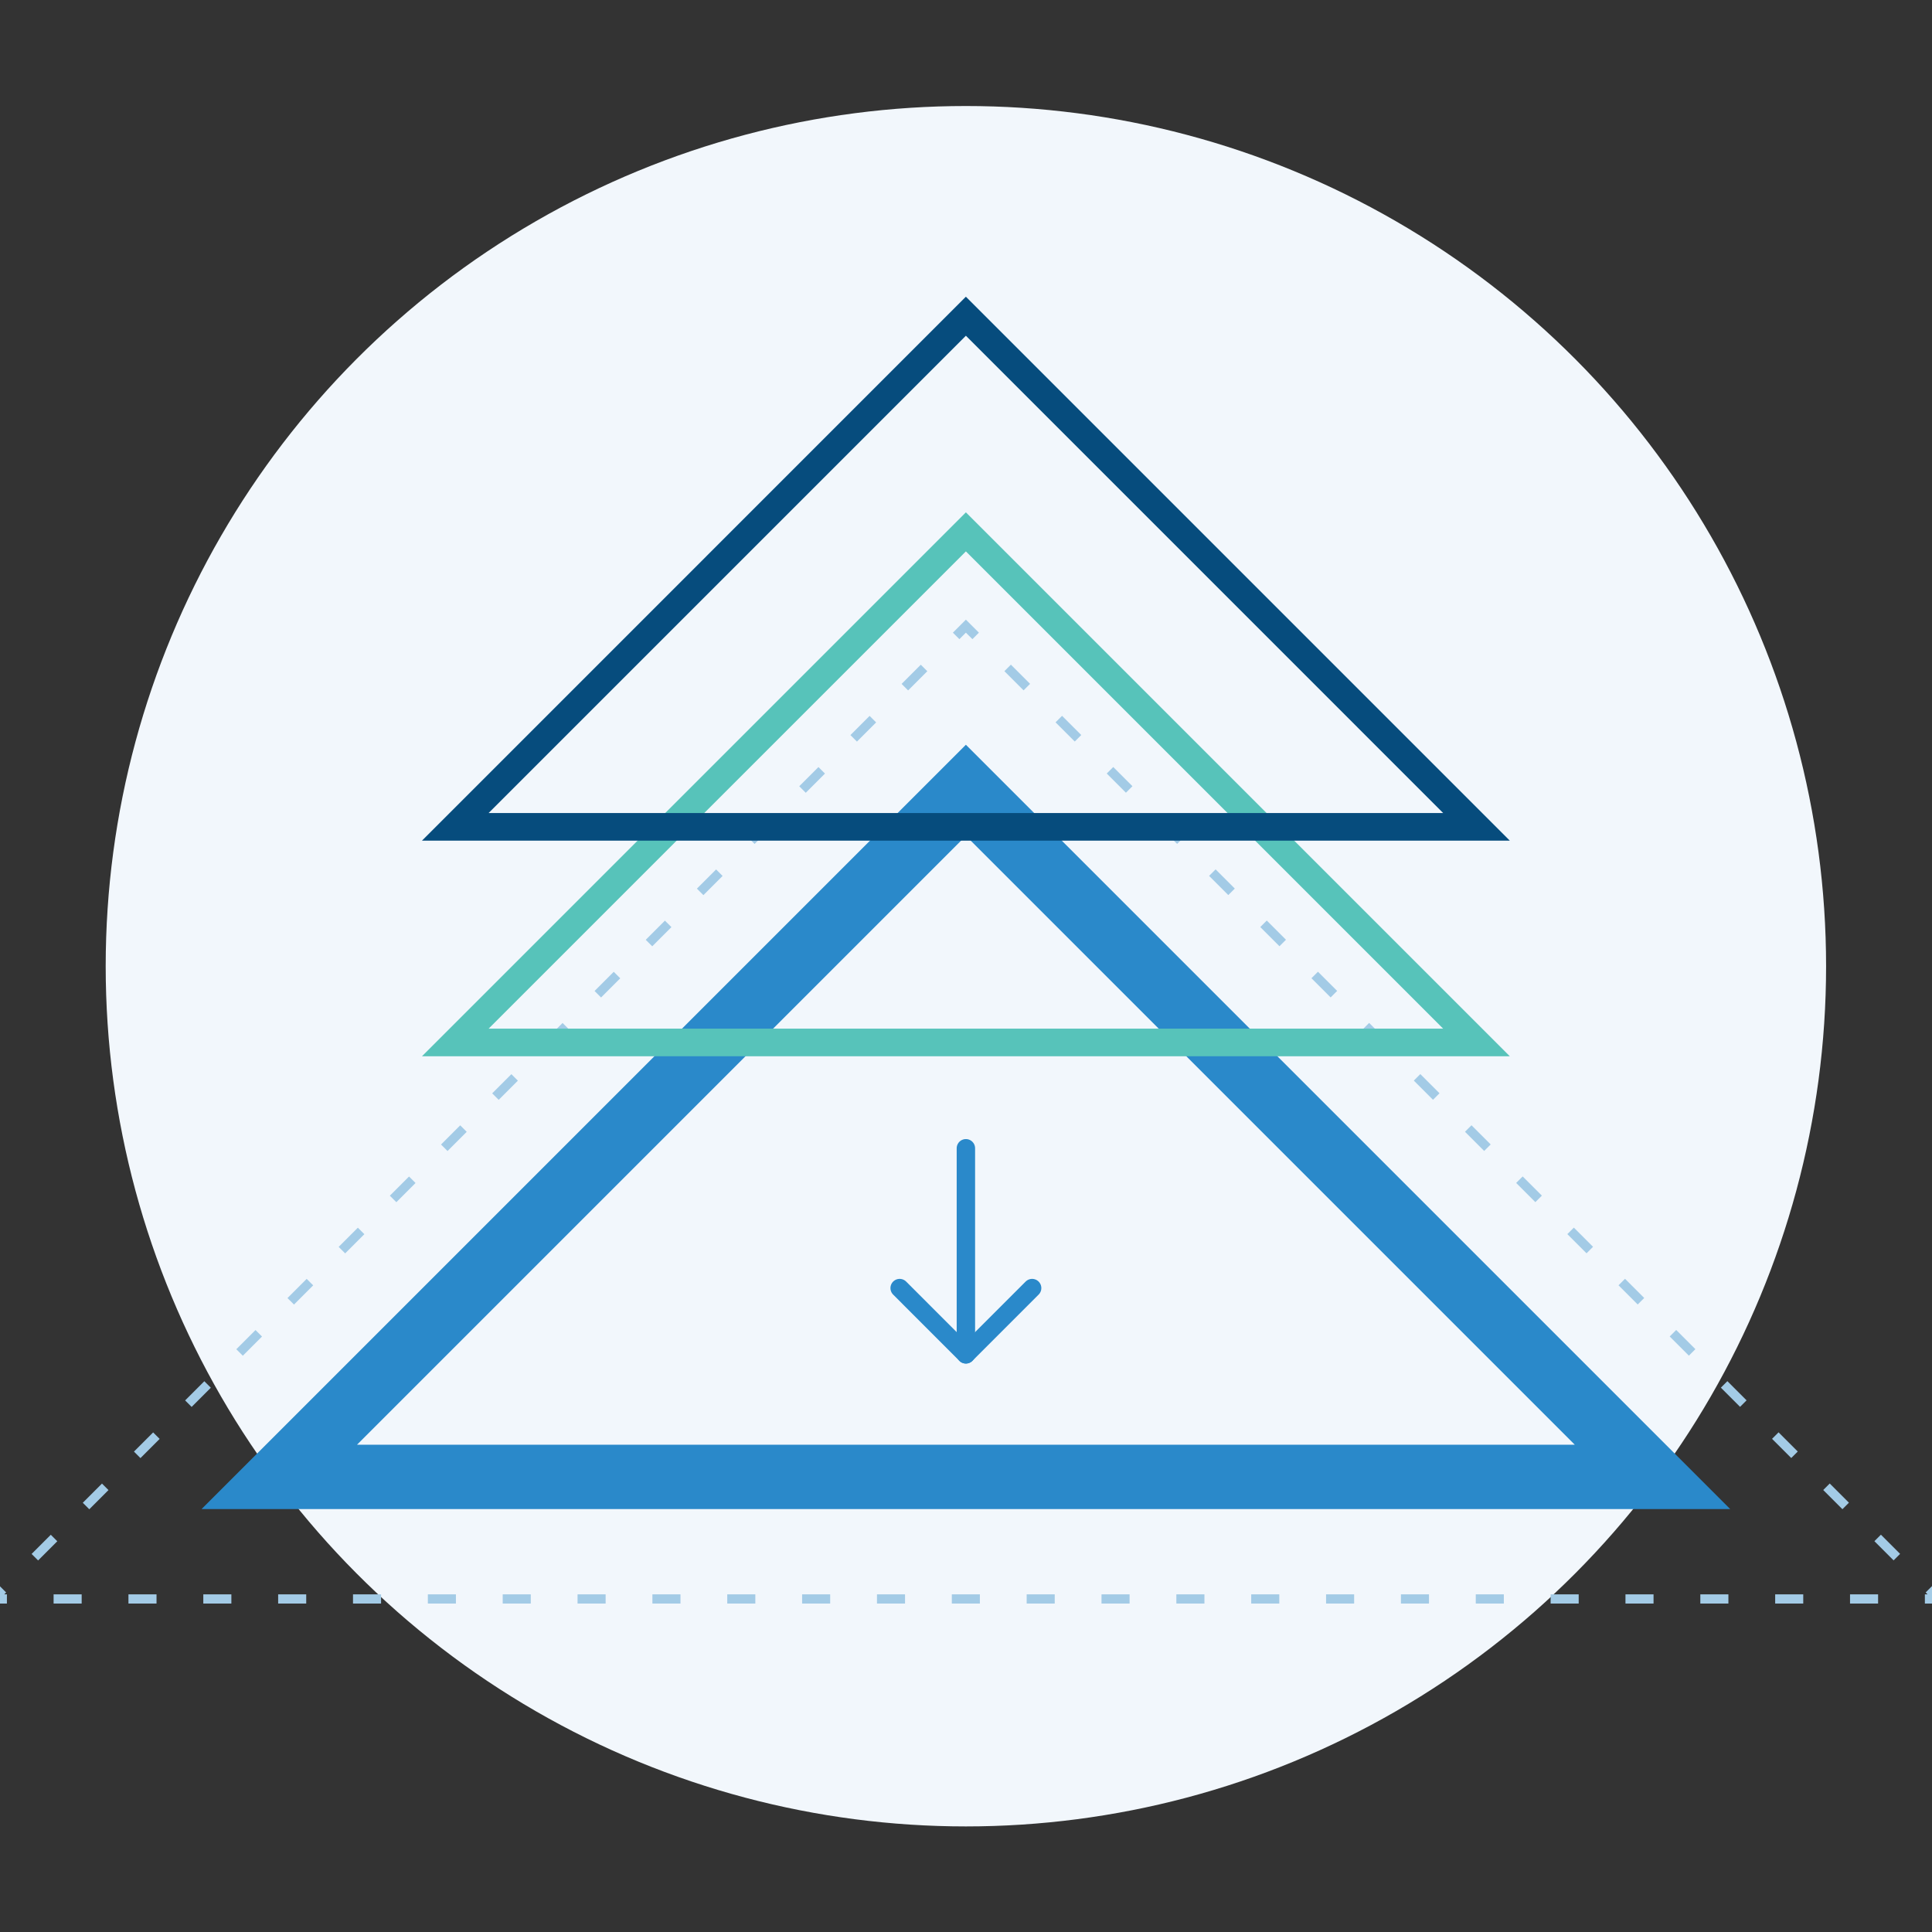
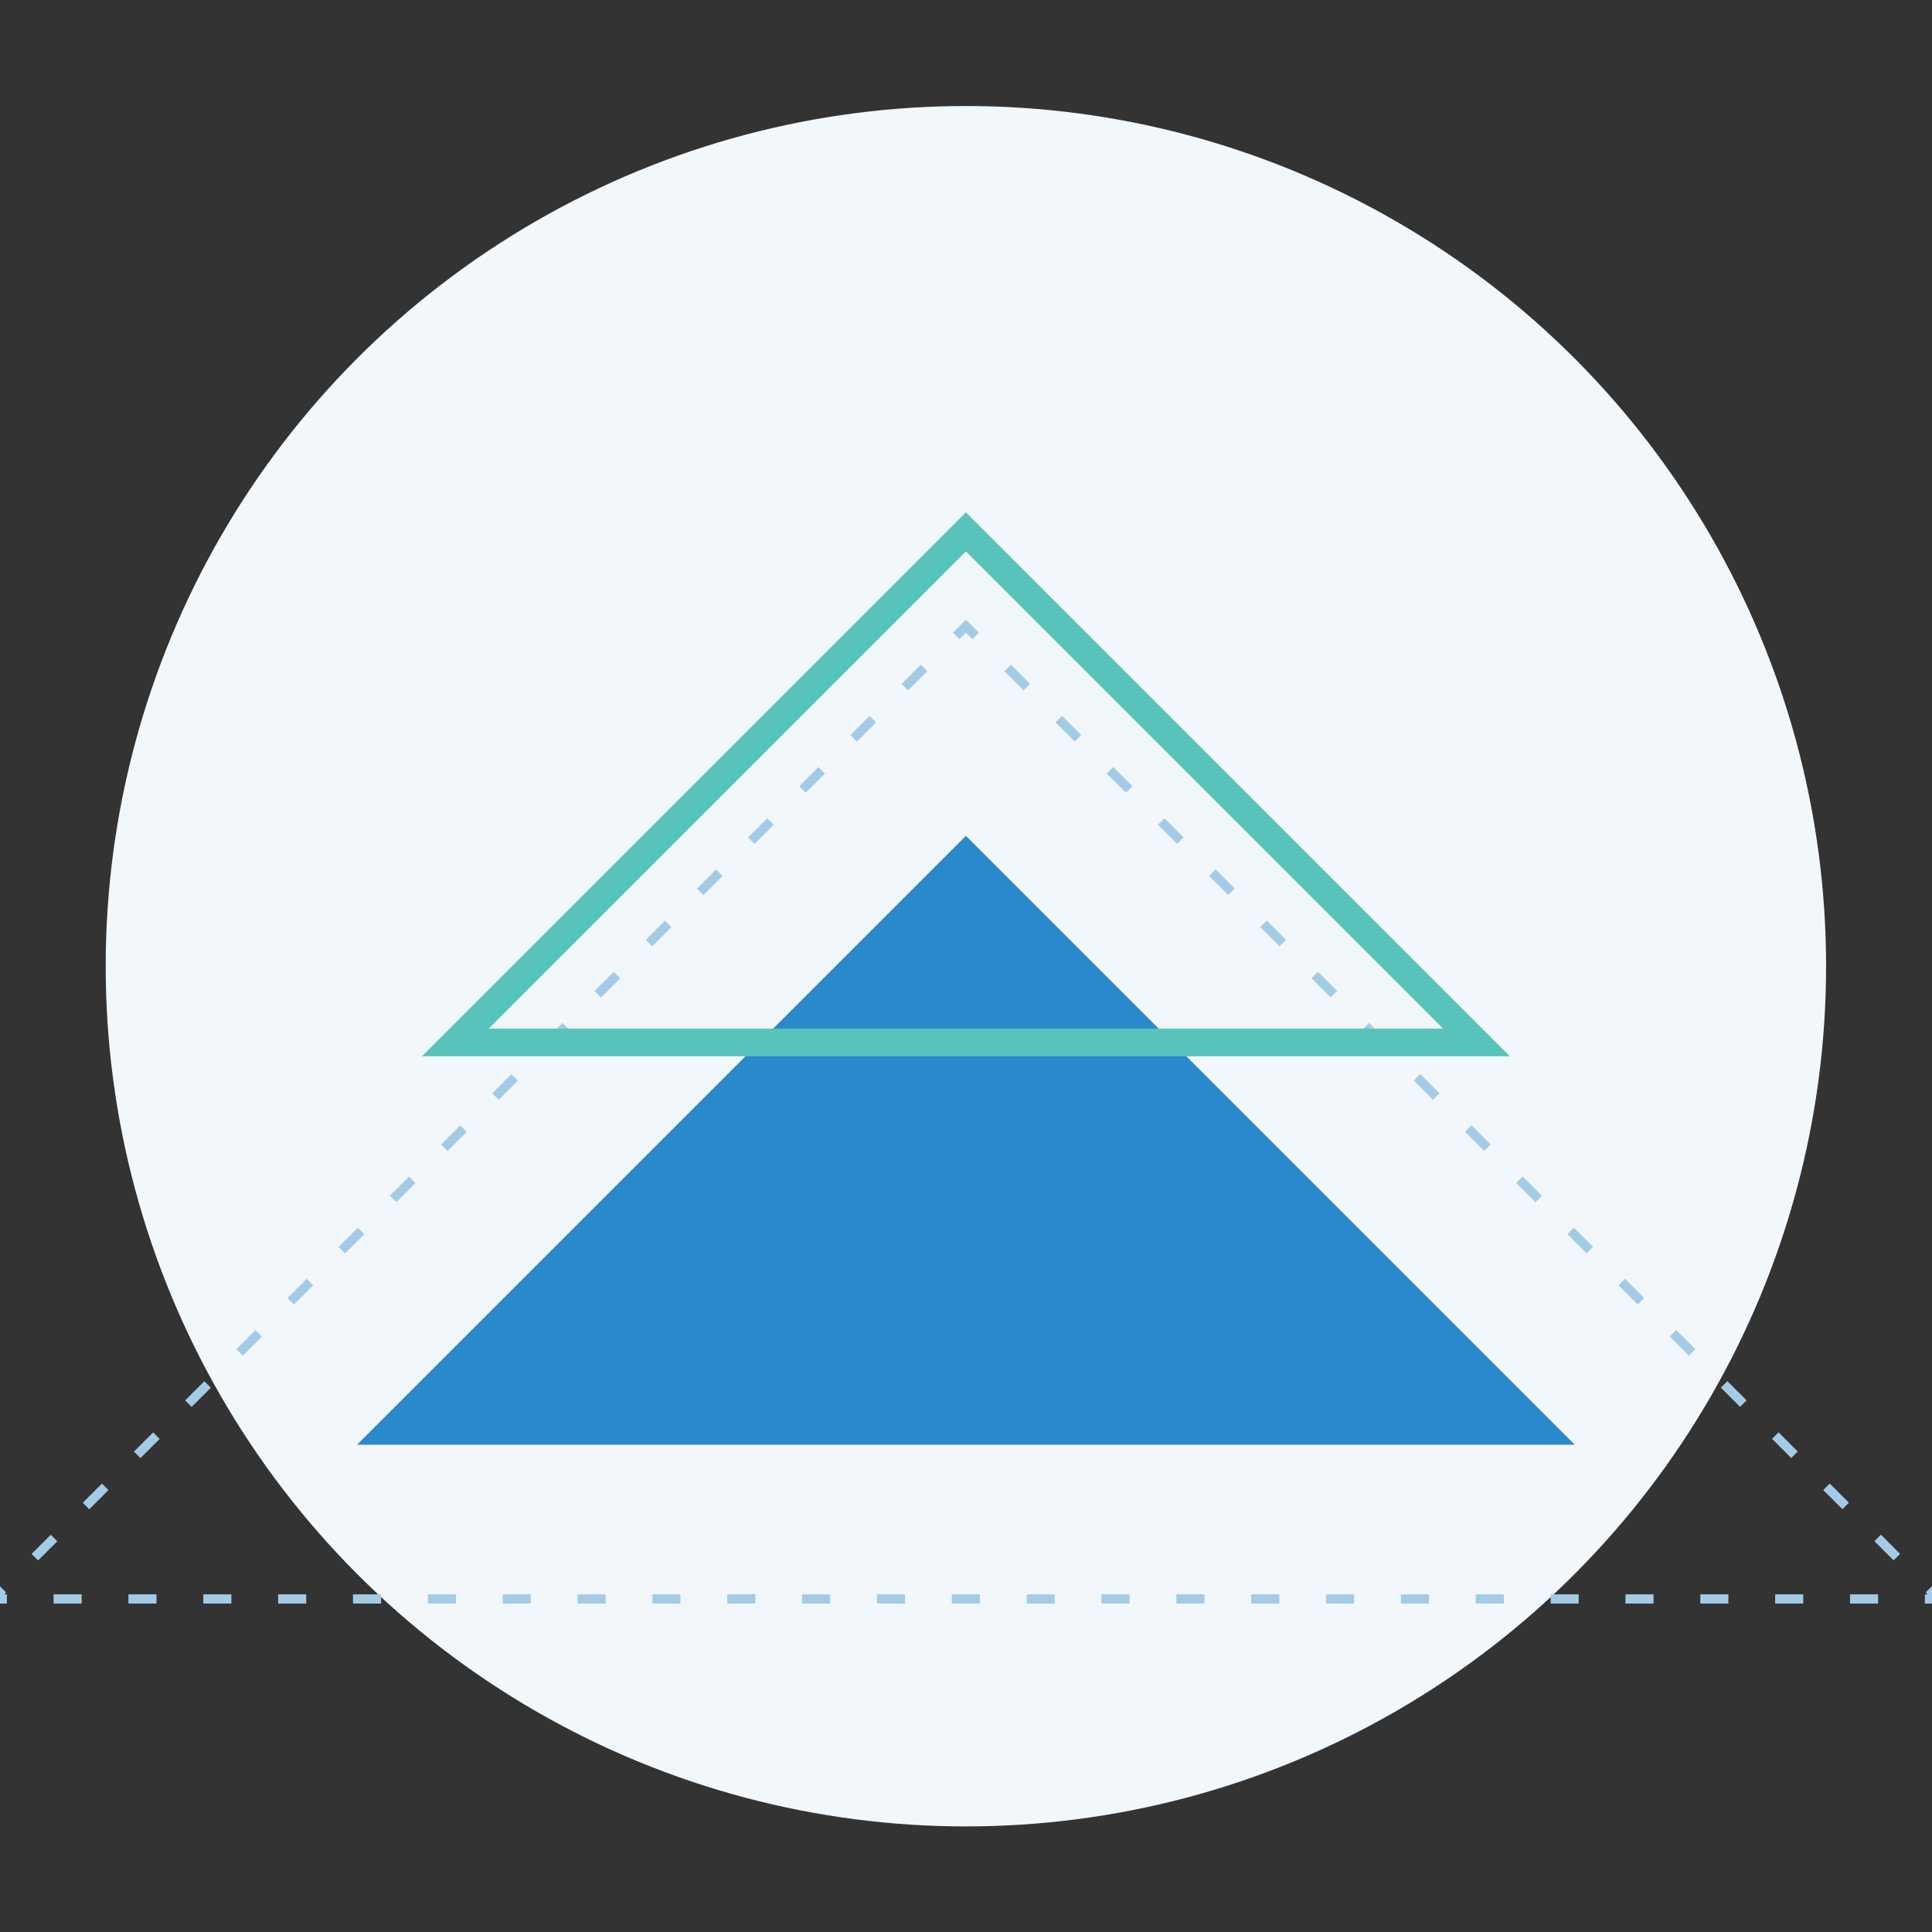
<svg xmlns="http://www.w3.org/2000/svg" width="210px" height="210px" viewBox="0 0 210 210" version="1.1">
  <rect x="0" y="0" width="210" height="210" fill="#333333" stroke="none" />
  <title>Artboard</title>
  <desc>Created with Sketch.</desc>
  <defs />
  <g id="Artboard" stroke="none" stroke-width="1" fill="none" fill-rule="evenodd">
    <g id="Group-2" transform="translate(-1, 11)">
      <circle id="Oval" fill="#F2F7FC" fill-rule="nonzero" cx="105.988" cy="94.024" r="93.5" />
      <g id="Group" transform="translate(22, 69)" fill-rule="nonzero">
-         <polygon id="Shape" fill="#F2F7FC" points="9.358 80.532 83.988 5.901 158.618 80.532" />
-         <path d="M83.988,10.851 L150.169,77.033 L17.808,77.033 L83.988,10.851 Z M83.988,0.951 L0.908,84.032 L167.068,84.032 L83.988,0.951 Z" id="Shape" fill="#2A89CA" />
+         <path d="M83.988,10.851 L150.169,77.033 L17.808,77.033 L83.988,10.851 Z M83.988,0.951 L0.908,84.032 L83.988,0.951 Z" id="Shape" fill="#2A89CA" />
      </g>
      <g id="Group" transform="translate(0, 57)" stroke="#A3CBE6">
        <polyline id="Shape" points="1.751 105.799 0.251 105.799 1.312 104.738" />
        <path d="M4.789,101.261 L103.188,2.859" id="Shape" stroke-dasharray="2.95,4.917" />
        <polyline id="Shape" points="104.928 1.121 105.988 0.061 107.049 1.121" />
        <path d="M110.526,4.599 L208.927,103" id="Shape" stroke-dasharray="2.95,4.917" />
        <polyline id="Shape" points="210.665 104.738 211.726 105.799 210.226 105.799" />
        <path d="M205.141,105.799 L4.293,105.799" id="Shape" stroke-dasharray="3.051,5.085" />
      </g>
      <path d="M105.988,48.933 L157.866,100.812 L54.109,100.812 L105.988,48.933 Z M105.988,44.69 L46.867,103.811 L165.109,103.811 L105.988,44.69 Z" id="Shape" fill="#57C3BA" fill-rule="nonzero" />
-       <path d="M105.988,25.493 L157.867,77.374 L54.109,77.374 L105.988,25.493 Z M105.988,21.25 L46.867,80.374 L165.109,80.374 L105.988,21.25 Z" id="Shape" fill="#064C7D" fill-rule="nonzero" />
      <g id="Group" transform="translate(98, 113)" stroke="#2A89CA" stroke-linecap="round" stroke-linejoin="round" stroke-width="2">
        <polyline id="Shape" points="15.188 16.009 7.988 23.211 0.788 16.009" />
        <path d="M7.988,23.211 L7.988,0.812" id="Shape" />
      </g>
    </g>
  </g>
</svg>